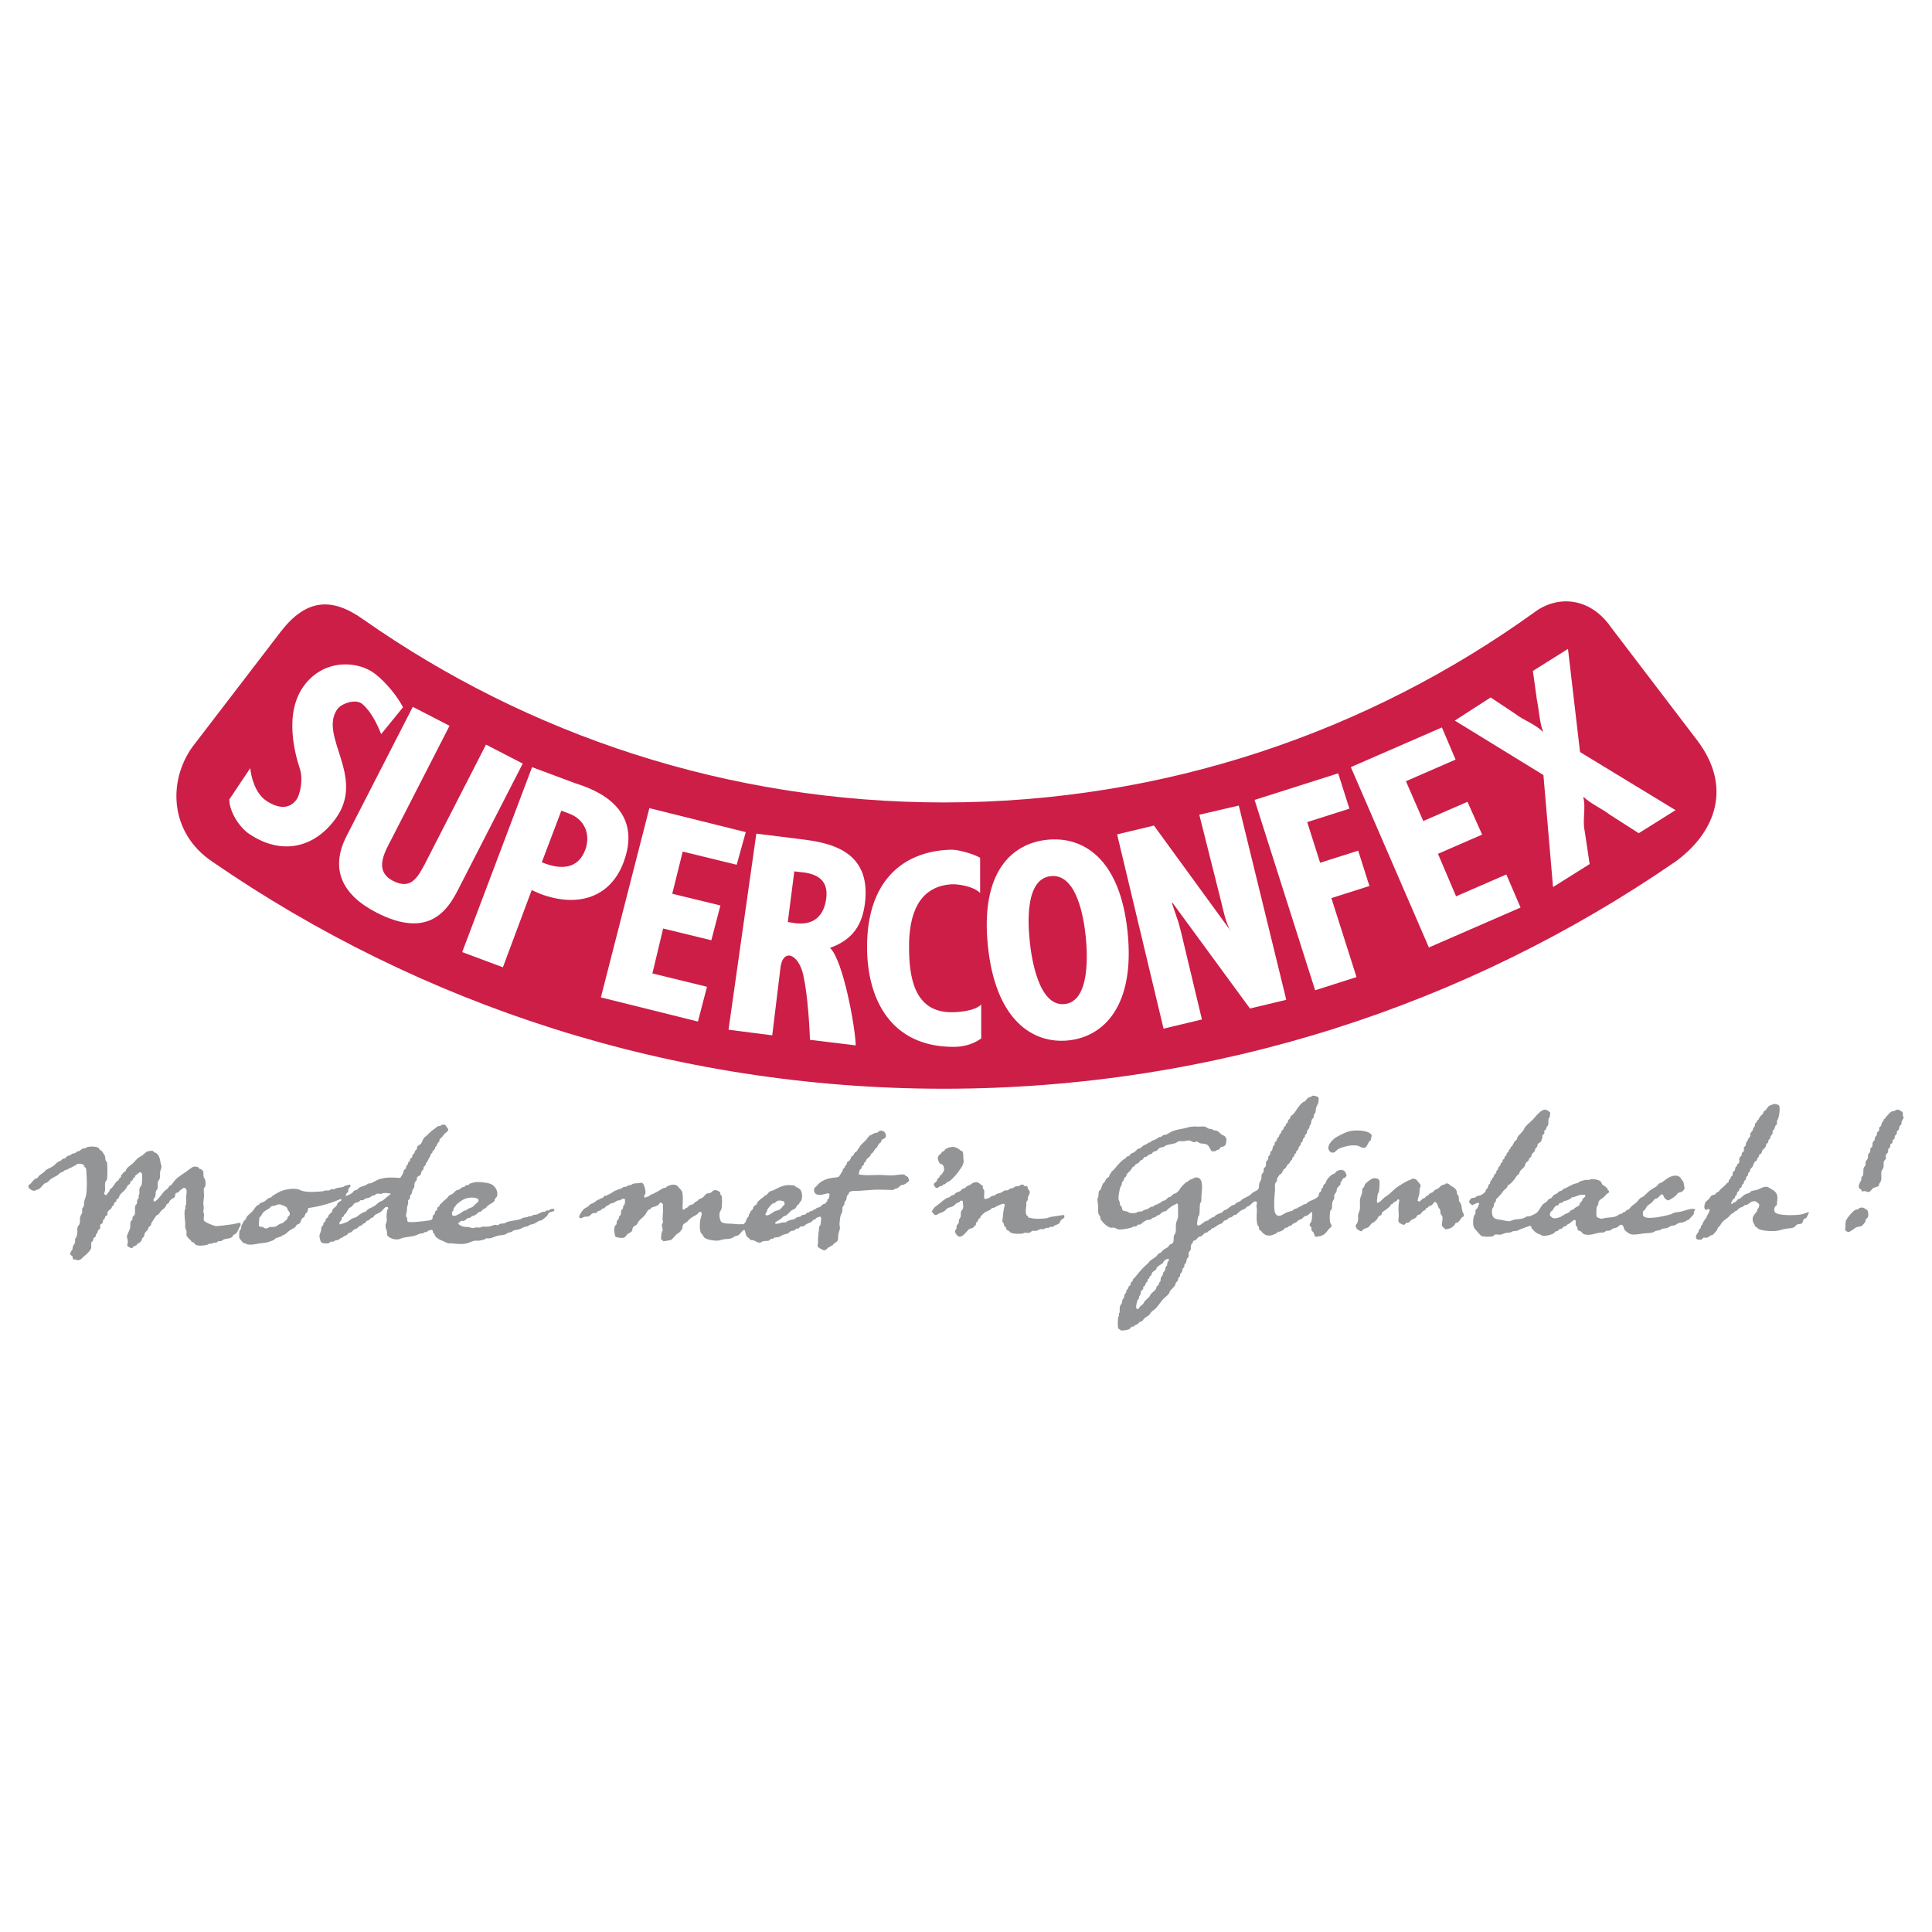
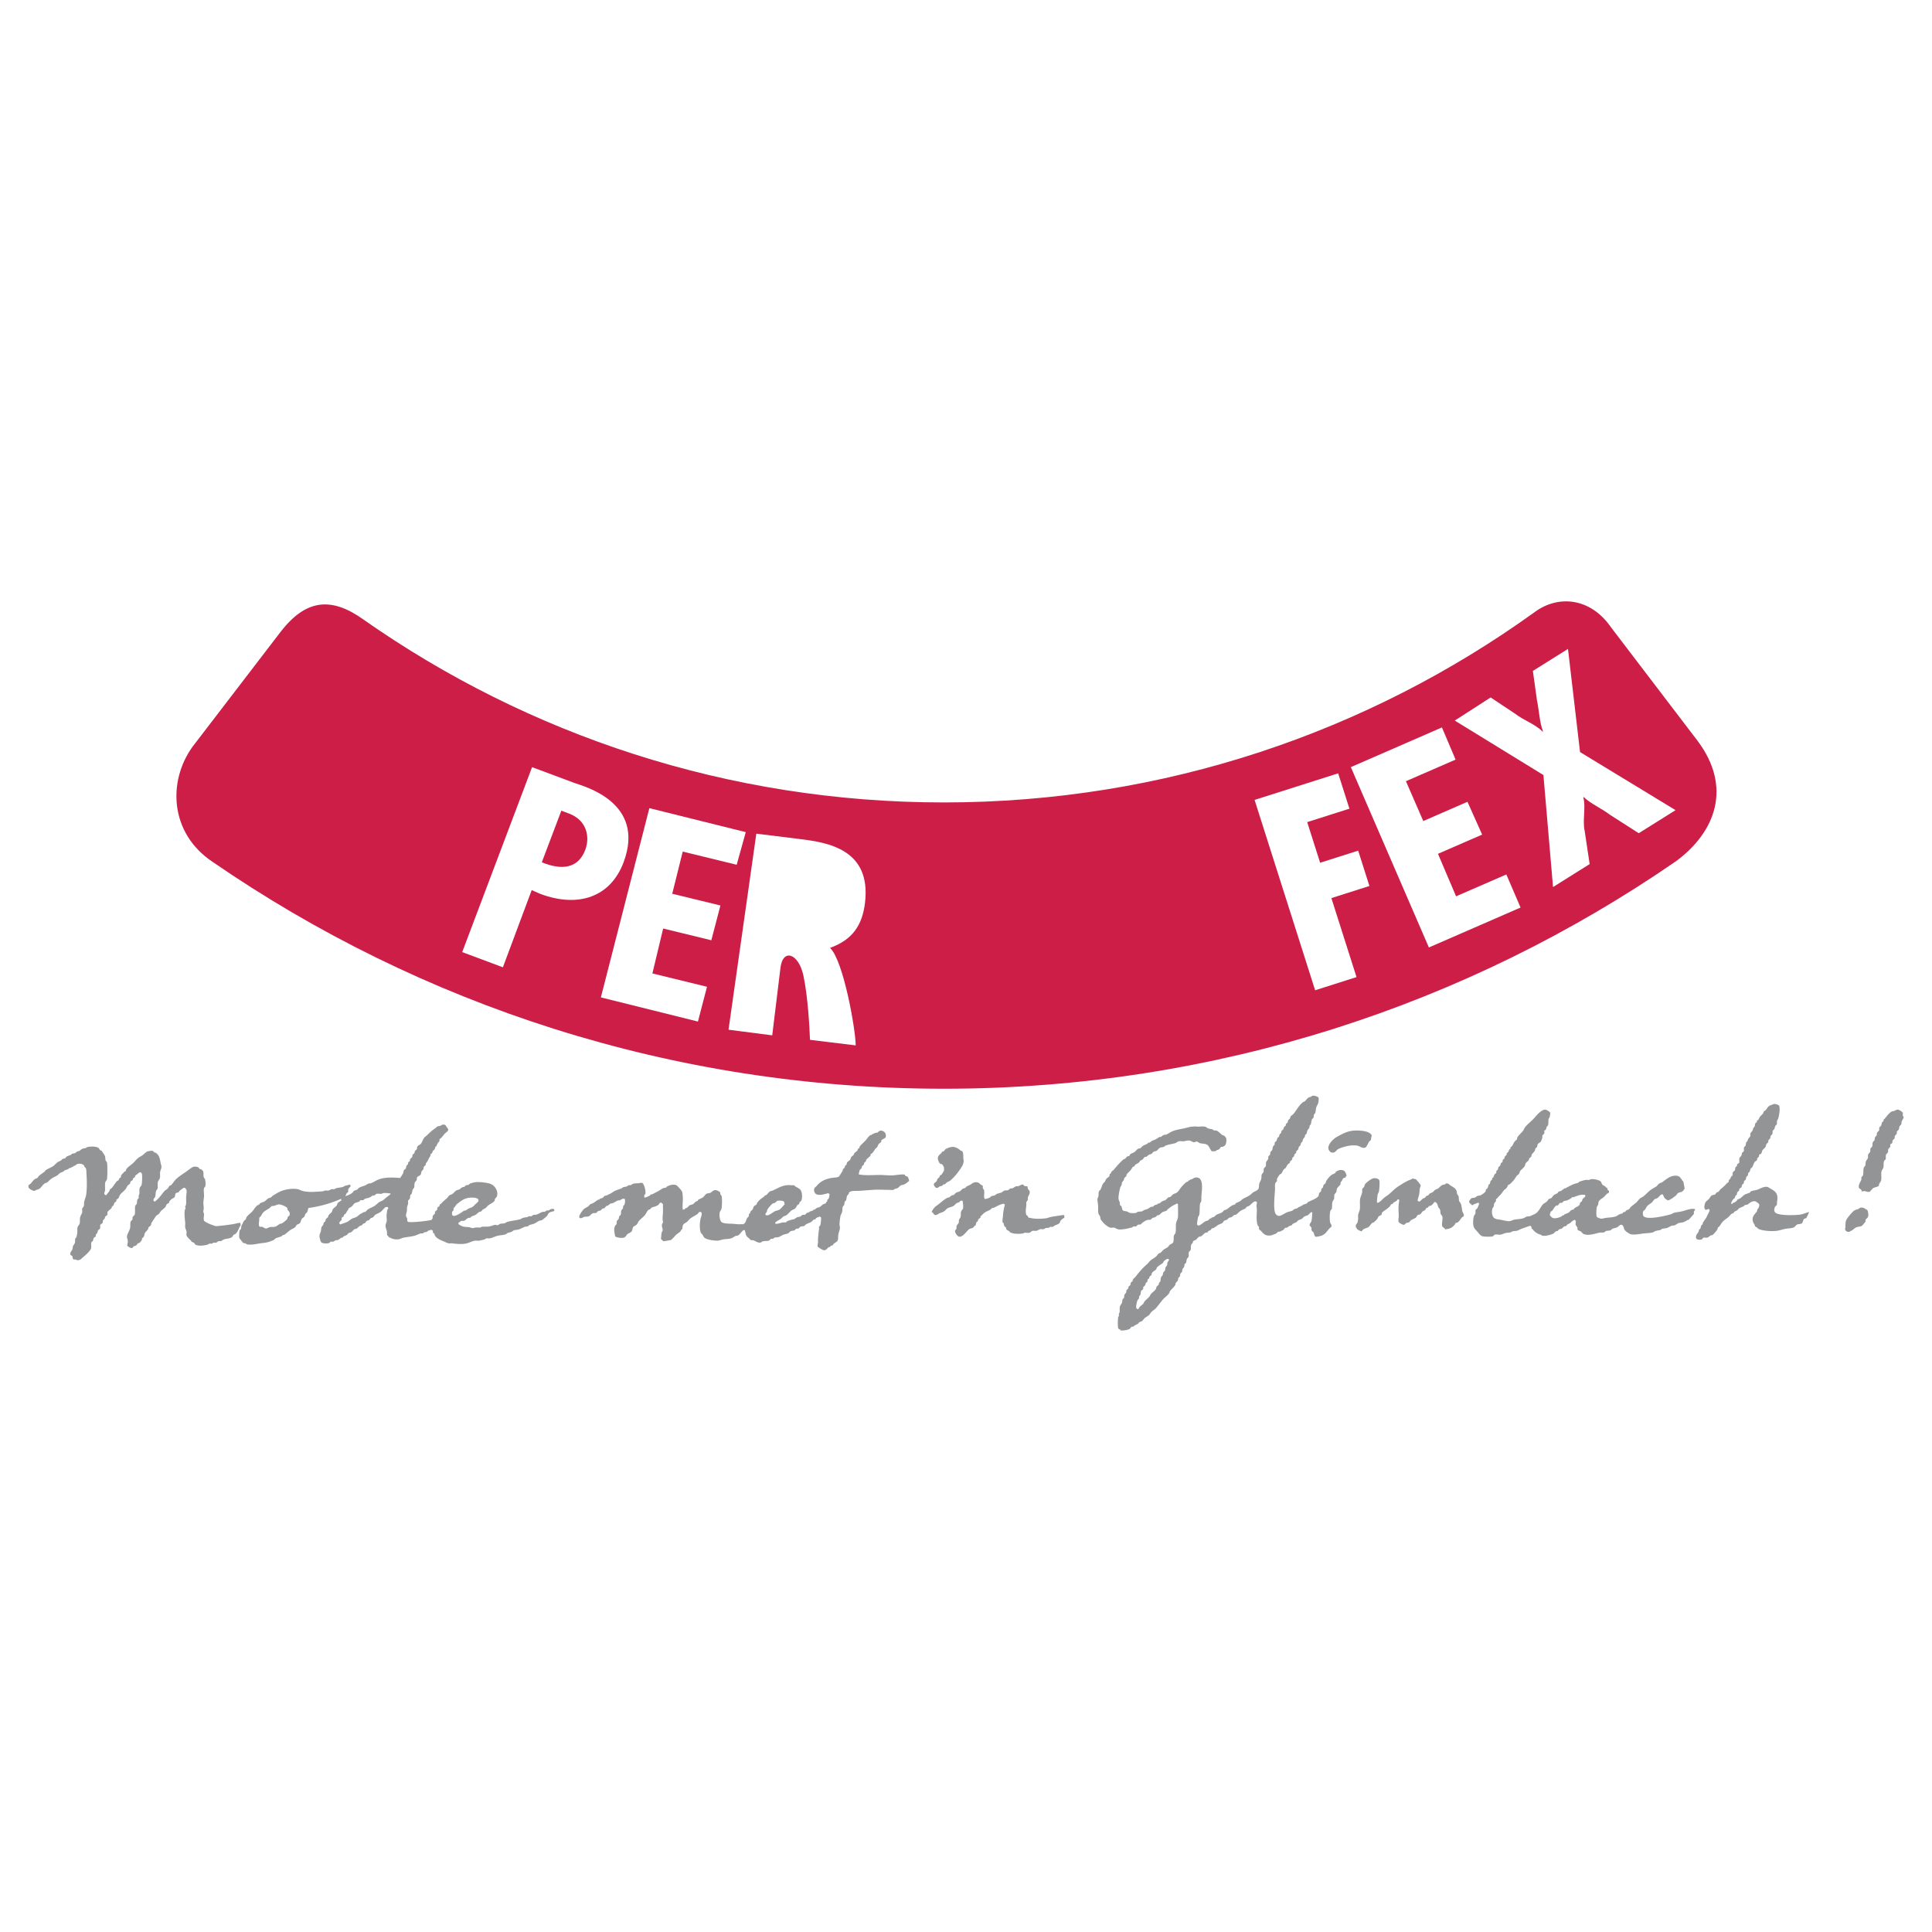
<svg xmlns="http://www.w3.org/2000/svg" width="2500" height="2500" viewBox="0 0 192.756 192.756">
  <g fill-rule="evenodd" clip-rule="evenodd">
    <path fill="#fff" d="M0 0h192.756v192.756H0V0z" />
    <path d="M23.912 122.398c-.104.225-.216.537-.395.691-.068.059-.167.072-.231.133-.052.047-.076.152-.131.197-.205.158-.51.148-.792.23-.096.027-.209.137-.295.164-.101.033-.182-.002-.297.033-.054.016-.143.117-.196.133-.083.02-.182-.018-.265 0-.024.004-.132.088-.164.098-.075.018-.156-.012-.231 0-.045.008-.166.09-.196.098-.334.096-.934.174-1.22 0-.05-.029-.086-.129-.132-.164-.092-.07-.211-.088-.296-.164v-.066c-.111-.062-.433-.408-.461-.525-.03-.129.018-.268 0-.396-.018-.115-.117-.273-.131-.395-.02-.15.01-.312 0-.461-.028-.346-.114-.926-.033-1.318l.065-.1c.013-.113-.045-.127-.032-.23l.065-.098c.065-.314.008-.588.034-.922.008-.131.073-.412.032-.594-.013-.051-.12-.215-.164-.23-.037-.012-.099.016-.133 0-.121.098-.236.164-.362.264-.047.037-.081.129-.131.166-.079.051-.25.055-.296.131-.065.104-.035.266-.099.363-.059.084-.218.127-.296.195-.059.051-.193.17-.23.23-.023.037-.005.098-.034.133-.057.066-.174.096-.229.166-.067.078-.07.184-.134.262-.127.16-.33.271-.459.428-.083.096-.136.217-.23.297-.083.068-.209.107-.265.199-.037.059-.342.514-.428.658-.039.059.086-.145 0 0-.039.059-.031.166-.066.23-.044.076-.184.156-.231.23-.042.064-.023.131-.065.197-.075.113-.232.238-.297.363-.062.115-.042.203-.099.328-.037.082-.154.158-.196.23-.015.023.004.074 0 .1-.021.08-.197.277-.263.328-.042.029-.093.008-.134.033-.063.039-.104.156-.164.199-.096.064-.207.064-.295.131-.031.021-.065.121-.1.131-.224.055-.42-.146-.528-.23.033-.148.084-.299.067-.494-.018-.189-.116-.287-.067-.494.058-.248.246-.525.297-.758s-.012-.451.065-.658c.026-.07.14-.125.166-.197.034-.098-.003-.186.032-.264.033-.074.176-.148.199-.23.081-.316-.024-.594.065-.889.015-.051.114-.127.131-.166.064-.139.015-.26.067-.428.015-.051.115-.113.131-.166.021-.07-.011-.152 0-.229l.067-.166c.029-.227-.018-.377.032-.592.026-.121.167-.229.198-.328.044-.152.073-.9.033-1.088-.013-.057-.077-.113-.099-.164-.037.012-.095-.01-.132 0-.021.004-.456.35-.461.361-.013.035.021.07 0 .1-.045.061-.159.1-.198.164-.027.043 0 .088-.033.131-.052.068-.191.123-.23.199-.031.059 0 .111-.032.164-.054.08-.171.123-.23.197-.093.109-.11.211-.198.33-.167.223-.432.395-.593.625-.065.096-.065.199-.132.295-.044.066-.156.1-.197.166-.042.064 0 .104-.034.164-.024.045-.136.09-.164.133-.063.092-.067.207-.132.297-.028.035-.109.061-.132.1-.029.043-.001.086-.034.131-.079.105-.348.289-.395.395-.044.094.012.189-.033.297-.026.059-.161.109-.198.164-.044.062-.026.129-.065.199-.039.062-.14.121-.166.195-.033.094.005.158-.033.232-.037.068-.199.127-.23.197-.052.113.011.227-.032.363-.024.07-.163.135-.198.195-.039.064-.033.162-.065.23-.035.074-.143.148-.165.232-.01.033.016.1 0 .131-.034.064-.158.1-.197.164-.063.1-.042.197-.099.297-.023.035-.119.094-.132.131-.066.17.012.385-.034.594-.051.236-.57.705-.757.857-.162.131-.321.383-.658.328l-.133-.064c-.057-.012-.146.023-.196 0l-.033-.035c-.083-.062-.045-.199-.099-.295-.031-.055-.183-.092-.198-.164a.508.508 0 0 1 .032-.23c.026-.086.132-.18.166-.266.045-.113.02-.207.065-.328.041-.109.169-.242.198-.361.038-.162-.011-.25.032-.396.008-.031.088-.104.099-.133.044-.117.086-.324.1-.426.027-.225-.023-.385.032-.594.027-.111.167-.225.198-.33.068-.242.003-.445.065-.691.034-.133.174-.309.198-.461.018-.113-.028-.254 0-.363.018-.078.138-.168.164-.262.044-.162-.003-.26.034-.428.039-.189.171-.498.197-.691.083-.609.078-1.383.034-1.979-.023-.293.018-.535-.099-.725-.018-.025-.084-.039-.099-.064-.025-.037-.007-.098-.033-.133-.138-.174-.381-.24-.691-.164-.101.023-.161.125-.231.164-.036.02-.062-.014-.099 0l-.032.066c-.148.055-.225.105-.33.164-.018.01-.079-.008-.099 0-.011.006-.081.09-.099.1-.146.072-.279.09-.427.166l-.033.064c-.118.074-.242.09-.363.166-.085.049-.179.176-.264.229-.206.131-.388.195-.593.33-.164.107-.291.289-.461.396-.083.051-.148.039-.23.098-.194.137-.332.395-.527.527-.11.072-.229.08-.362.131l-.065.066c-.206.025-.419-.109-.527-.197-.103-.084-.174-.195-.1-.363.02-.045.13-.096.166-.131.145-.145.266-.338.427-.461.077-.061.188-.072.263-.131.07-.057.13-.176.198-.232.17-.145.353-.254.527-.396.032-.025.064-.107.099-.131.236-.166.476-.244.724-.395.178-.109.319-.314.496-.43.112-.07.218-.092.328-.164.041-.025.089-.109.132-.131.111-.057.198-.035.297-.1.037-.023.062-.105.099-.131.133-.1.312-.117.461-.199.014-.008.089-.096.098-.096.105-.047.205-.027.297-.068.073-.031.166-.133.231-.162.087-.045.152-.023.23-.068s.167-.158.263-.197c.133-.055.26-.047.395-.098l.067-.066c.346-.088.896-.1 1.151.066.08.051.143.232.231.264h.067c.055.053.338.484.361.559.044.141.021.291.065.428.018.055.121.145.134.199.056.256.048 1.412 0 1.68-.02.096-.147.211-.166.295-.068.279.001.553-.033.857-.009.076-.097.223-.066.328.004.02.084.068.099.1.032-.021.063.014.099 0l.33-.428c.013-.037-.022-.066 0-.098.051-.078.169-.129.23-.199.179-.213.307-.455.494-.66.039-.045.125-.053.164-.096.042-.051.025-.115.066-.166.034-.047.138-.084.164-.133.033-.061-.006-.127.033-.197.009-.014.314-.354.329-.363.039-.023.073 0 .099-.031.055-.07.047-.16.099-.23.149-.205.398-.363.593-.527.197-.166.357-.398.559-.561.145-.117.313-.184.462-.295.102-.08.342-.32.461-.361.091-.035.418-.092.528-.068.065.014.141.137.196.164.042.021.091.006.132.035.362.254.393.561.495 1.086.016.09.08.197.065.363-.013.139-.115.328-.131.461-.029.232.024.414-.032.625-.038.135-.169.242-.198.395-.047.232.021.416-.033.66-.013.053-.112.143-.132.197-.076.193-.036.371-.099.592-.025.088-.145.184-.166.266-.01.035.012.092 0 .131a.447.447 0 0 1 .099.1c.409-.252.653-.664.955-1.021.103-.123.244-.189.362-.297.07-.064.14-.266.23-.297h.067c.215-.205.369-.496.593-.691.297-.264.62-.459.955-.693.152-.105.573-.461.757-.492a.803.803 0 0 1 .461.066c.045.023.084.135.132.164.021.014.075-.006.099 0a.901.901 0 0 1 .23.197c.078.17.018.385.065.594.015.068.114.172.132.23.048.15.076.49.034.691-.017.068-.119.141-.133.197-.062.266.021.582 0 .855-.01.127-.063.469-.065.594-.003.182.049.402.033.627-.003.051-.045.188-.033.295 0 .008.065.188.065.199.015.219-.075.436 0 .656.067.193 1.094.57 1.22.561.651-.049-.126.01 0 0 .651-.049 1.062-.109 1.68-.197.097-.014.605-.15.692-.131.037.008.057.082.058.125.007.099 0 .173-.092.27zm161.488-1.777c-.121.059-.242.062-.363.131-.203.113-.775.787-.855 1.02-.076.219-.055.471-.064.725-.006-.033-.037.078-.035.1.012.213.193.344.461.297l.066-.066c.281-.109.348-.248.561-.361.166-.092.432-.07.592-.164.029-.018.355-.406.363-.43.014-.051-.02-.117 0-.164.045-.111.188-.174.23-.264.092-.201.031-.604-.066-.725-.039-.047-.084-.029-.131-.066-.123-.098-.26-.207-.527-.164-.087.012-.165.096-.232.131zm-161.356 1.975c-.013.059-.114.117-.132.164-.039.102-.073.613-.032.758.008.029.365.479.395.494.077.039.119.002.198.033.035.014.123.09.165.1.424.082.799-.01 1.121-.066.383-.066.671-.066 1.02-.164a4.43 4.43 0 0 0 .528-.199c.053-.027.141-.137.196-.164.208-.104.419-.125.625-.23 0 0 .033-.064.035-.064.065-.045.129-.027.196-.066.208-.121.398-.33.593-.461.166-.113.346-.168.494-.297.065-.057.102-.176.166-.23.075-.066.187-.068.263-.131.139-.117.13-.301.231-.461.055-.09.202-.145.263-.232.062-.086.042-.164.1-.262.027-.051.138-.119.164-.166.059-.104.104-.322.133-.428 1.166-.158 2.333-.494 3.261-.922-.002.012.022.113.032.164-.093.064-.296.184-.363.264-.055.064-.048.154-.099.23-.097.145-.3.25-.395.395-.06.092-.041.176-.099.264-.07.105-.223.193-.296.297-.054.072-.045.154-.099.23-.051.068-.156.115-.199.197s-.022.16-.065.23c-.022.035-.111.064-.132.1-.052.072-.027.141-.066.23-.036.078-.135.154-.164.23-.06.145-.022.236-.066.395-.086.309-.202.381-.099.758.047.174.066.314.198.396.142.084.543.102.725.031.044-.018.109-.115.164-.131.072-.021.158.014.231 0 .073-.014.168-.111.231-.131.084-.031.139-.004.23-.035.122-.041.255-.172.363-.23.036-.018.062.016.099 0 .033-.012.1-.111.132-.131.105-.066.19-.066.297-.131.063-.041.136-.158.197-.197.094-.062.168-.041.263-.1.112-.072.213-.229.33-.297.052-.031.104-.006.165-.033.113-.053.223-.197.33-.264.084-.053.145-.043.231-.098.05-.035.109-.137.164-.164.042-.023.091-.008.133-.035.078-.057.116-.176.197-.23.065-.043.131-.023.198-.064.059-.037.139-.16.198-.199.082-.053.151-.041.229-.098.075-.055.122-.18.198-.23.189-.129.414-.186.593-.33.115-.092.371-.428.494-.461.065-.018.13.014.198 0-.013.088.045.043.033.133-.005.027-.091.127-.1.164a5.81 5.81 0 0 0-.064.461c-.028.227.041.467 0 .691-.029.15-.135.258-.1.527.019.139.109.354.132.494.021.137-.015.256.032.363.01.02.082.047.1.064v.066c.262.146.534.301.988.264.158-.016.376-.135.528-.166.403-.08.729-.098 1.119-.197.187-.047.427-.189.627-.23.051-.01.11.016.164 0 .06-.018.171-.111.231-.131.035-.014.092.01.131 0 .08-.023.184-.135.263-.166.101-.039.197-.039.297-.064.02.041.084.068.098.1.016.031-.01.096 0 .131.02.07.126.139.165.197.02.033.012.1.033.133.193.309.524.445.888.592.14.057.33.172.496.197.102.018.223-.012.328 0 .49.055.975.123 1.483 0 .242-.059.542-.227.823-.264.13-.018.264.02.395 0 .104-.014.414-.088.56-.131.028-.01.14-.094.164-.1.105-.021.221.018.33 0 .255-.039.552-.207.824-.264.274-.059.494-.051.757-.131.048-.016.156-.115.198-.131.145-.064.281-.068.427-.133.045-.02.136-.109.198-.133.174-.061.307-.045.494-.098.207-.059.434-.199.625-.264.107-.037.226-.018.33-.066.023-.01.068-.086.099-.098.19-.08.343-.084.526-.164.146-.066.322-.199.461-.266.094-.043.17-.02.263-.064.086-.045.459-.352.528-.43.081-.096.12-.262.23-.328.129-.078.364-.113.494-.166-.014-.025 0-.104 0-.131-.037-.008-.054-.061-.066-.064-.091-.033-.253.008-.329.031-.036.012-.096.086-.132.1-.109.037-.154-.004-.264.033-.032.01-.099.086-.131.098-.097.037-.154 0-.263.033-.176.051-.417.215-.593.264-.12.033-.186.002-.297.033-.07.02-.169.115-.231.133-.084.02-.178-.018-.263 0l-.065.064c-.191.053-.299.043-.495.1-.081.021-.182.107-.263.131-.445.125-.84.139-1.283.264-.083.023-.184.107-.265.131-.163.051-.284.02-.459.066-.069.016-.176.121-.231.133-.111.02-.192-.037-.265-.033-.16.01-.428.141-.593.164-.273.035-.482-.004-.757.033l-.132.066c-.138.021-.291-.012-.429 0-.058.002-.306.068-.363.064-.068-.006-.277-.09-.362-.098-.301-.031-.466-.01-.69-.1a1.42 1.42 0 0 1-.33-.197c-.015-.012-.02-.084-.034-.1.091-.059.221-.205.33-.23.078-.018.154.021.23 0 .144-.041.27-.203.395-.264.088-.041.167-.021.265-.064.02-.01.082-.092.1-.1.126-.074.263-.094.395-.164.112-.062.224-.199.33-.264.092-.061.169-.037.263-.1.028-.018.072-.111.1-.131.104-.086.219-.115.328-.197.089-.07.174-.197.265-.264.193-.145.494-.262.626-.461.032-.051.003-.105.032-.166.04-.084.165-.166.198-.262.155-.457-.131-.904-.362-1.088-.236-.188-.508-.248-.89-.295-.236-.031-.636-.074-.921-.035-.093.014-.392.09-.495.133-.054.021-.111.107-.165.133-.097.039-.214.014-.295.064-.031.018-.037.082-.067.1-.102.057-.191.043-.295.1-.078.037-.188.156-.265.195-.111.055-.197.037-.296.1-.135.082-.239.238-.362.33-.112.08-.217.082-.33.164-.1.072-.169.215-.263.297-.2.17-.356.297-.528.494-.041.045-.131.08-.165.131-.028.045 0 .088-.032.133-.045.059-.162.1-.198.164-.041.07 0 .111-.032.197-.033.084-.159.131-.198.197-.042.07 0 .123-.032.197-.035.076-.171.146-.198.23-.062.191.03.281-.132.363v.033c-.162.084-2.125.309-2.338.197-.13-.068-.062-.191-.099-.363-.01-.037-.095-.135-.099-.164-.041-.189.044-.389.066-.494.034-.166.001-.283.033-.461.011-.074.087-.244.099-.33.01-.086-.022-.211 0-.295.02-.078.139-.139.164-.197.052-.123.017-.238.067-.363.012-.031.083-.074.099-.1.084-.145.062-.281.132-.461.018-.049.113-.123.132-.164.062-.158.009-.312.064-.494.031-.105.162-.193.198-.297.032-.092-.007-.146.032-.23.073-.16.275-.162.362-.295.063-.1.045-.225.1-.33.031-.064.133-.127.164-.197.045-.107.018-.178.066-.264.028-.051.137-.111.165-.164.037-.074.003-.123.034-.199.001-.012.06-.025.065-.033.045-.088.092-.152.131-.23.06-.121.07-.164.131-.262.044-.07.096-.154.132-.23.018-.039-.015-.061 0-.1.021-.057.133-.115.166-.164.041-.068.022-.131.065-.199.021-.033.076-.033.099-.066.041-.059.101-.137.132-.195.02-.037-.015-.062 0-.1.013-.033.115-.104.132-.131.037-.068.064-.166.099-.23.059-.117.146-.162.198-.264.015-.035-.01-.098 0-.133.023-.088.145-.137.197-.197.054-.061.117-.139.166-.199.07-.088.115-.156.197-.23.068-.061.135-.098.198-.164.217-.232.096-.264-.032-.461-.113-.174-.122-.289-.461-.23-.063.012-.119.082-.164.1-.107.041-.195.02-.298.066-.073.031-.135.121-.196.164-.341.223-.58.449-.857.725-.083.08-.232.168-.296.264-.128.188-.166.375-.295.561-.084.115-.294.17-.364.295-.045.082-.024.186-.064.264-.029.057-.133.111-.164.164-.055.088-.041.184-.099.264-.028.035-.113.061-.132.1-.046.082-.024.188-.067.264-.037.066-.159.123-.198.197-.039.072.007.123-.033.199-.021.039-.107.061-.131.096-.051.074-.023.146-.067.232-.016.031-.116.1-.132.131-.043.082-.022.176-.065.266-.041.08-.157.125-.198.195-.049.082-.026.17-.065.266-.069.154-.208.342-.298.494-.708-.059-1.493-.086-2.108.131-.24.082-.575.303-.822.395-.084.029-.138.004-.23.033-.084.025-.234.135-.297.164-.229.105-.453.137-.658.264-.057.033-.113.131-.166.164-.11.07-.223.059-.329.133-.06.039-.11.154-.165.197a2.23 2.23 0 0 1-.692.33c.068-.139.078-.217.166-.33.015-.021.088-.041.099-.064.041-.104-.005-.189.033-.299.034-.105.163-.213.23-.295-.026-.057-.063-.135-.066-.166-.161.043-.343.074-.526.133-.029.008-.13.088-.166.1-.253.07-.437.066-.69.131-.037.01-.163.092-.198.098-.083.014-.182-.018-.264 0-.084.02-.203.117-.297.133-.115.02-.247-.016-.362 0l-.164.066c-.318.043-.658.045-.923.064-.387.029-.889-.014-1.186-.098-.119-.033-.294-.139-.427-.166-.505-.098-1.116.004-1.516.133-.307.098-.682.328-.955.494-.076.045-.154.152-.23.197-.087.051-.177.043-.263.1-.119.072-.244.225-.363.295-.145.086-.32.109-.461.199-.026.014-.042.08-.065.1-.08.059-.157.066-.23.131-.175.146-.281.352-.429.525-.174.207-.436.377-.593.594-.057.076-.047.148-.099.23-.039.062-.163.137-.197.199-.057.09-.107.234-.14.289-.033.051-.084.125-.091.191-.017.062-.028.21-.043.273zm4.612-2.075c.032.059-.005.104.032.164.081.139.289.24.198.561-.016.057-.135.115-.166.164-.042.066-.022.131-.064.199-.08.121-.419.402-.561.461-.049.02-.112.004-.164.031-.156.082-.325.26-.528.297-.188.035-.328-.008-.494.033-.122.029-.242.141-.395.133-.106-.01-.263-.139-.362-.166-.063-.018-.135.018-.198 0-.2-.055-.119-.418-.098-.594.013-.127-.006-.229.033-.328.02-.053.103-.092.132-.131.078-.113.109-.23.198-.33.189-.219.448-.326.69-.494.055-.039.107-.139.166-.166.101-.051.221-.029.328-.064.093-.033.291-.129.429-.131.216-.008.752.233.824.361zm18.937-.955c.304.16.086.373-.064.494-.137.104-.252.271-.397.361-.125.076-.265.098-.395.164-.08.043-.236.174-.33.199-.024.006-.073-.016-.099 0-.07.037-1.418 1.1-1.185.098.006-.033.086-.074.098-.098.048-.104.018-.195.066-.297l.064-.033c.181-.277.199-.303.462-.494.315-.232.528-.398 1.021-.461.249-.03.612-.013.759.067zm-8.629-.494v.064c-.104.1-.209.174-.33.264-.16.119-.325.293-.493.396-.105.064-.2.064-.296.133-.154.104-.335.297-.494.395-.218.131-.417.195-.627.328-.099.062-.195.205-.295.264-.024.014-.075-.006-.099 0 0 0-.327.178-.362.199-.143.078-.258.219-.395.295-.164.092-.337.107-.494.199-.14.076-.283.225-.429.295-.244.115-.476.17-.725.264-.01-.068-.078-.053-.066-.164.013-.133.203-.221.23-.33.013-.051-.023-.121 0-.164.032-.066.153-.105.198-.164.033-.045.005-.086.033-.133.031-.049.13-.086.166-.133.081-.107.124-.217.196-.328l.067-.033c.013-.035-.022-.068 0-.098.083-.121.25-.172.362-.266.094-.08.161-.227.263-.295.145-.1.341-.104.494-.199.02-.012.044-.09.066-.098.107-.037.237-.002.329-.033.021-.008.083-.092.099-.1.177-.082.34-.09.528-.164.101-.041.226-.17.328-.197.037-.01.098.014.133 0 .062-.027.153-.148.229-.164.153-.035.341.023.495 0l.132-.066c.273-.037.507.012.757.033zm57.87-.89c-.142.082-.259.113-.395.199-.042.023-.091.107-.133.131-.086.049-.177.047-.263.1-.087.053-.175.176-.263.23-.125.076-.272.088-.395.164-.089.055-.174.18-.263.23-.026.014-.075-.006-.099 0-.101.025-.239.184-.33.23-.057.027-.106.002-.165.033-.312.162-.593.414-.857.625-.2.162-.378.25-.526.461-.003.006-.338.439-.099.363.058.082.125.238.23.264.194.043.297-.086.395-.133.186-.09.364-.123.528-.23.117-.076.208-.225.33-.295.188-.111.406-.123.593-.23.104-.061.198-.199.295-.264.098-.066.195-.07.296-.131.034-.023.098-.125.133-.133.062-.02.133.014.196 0 .019.184.094.557.034.789-.013.047-.168.201-.197.33-.039.162 0 .289-.033.461-.025.117-.138.234-.166.33-.034.115.003.199-.032.297-.033.088-.169.197-.199.297-.035.117 0 .193-.032.295-.018.051-.125.145-.131.199-.028.215.251.576.427.592.374.035.759-.602.989-.758.111-.076.24-.064.362-.133.088-.047.146-.188.23-.23h.033c.061-.104.041-.223.1-.33.012-.023.08-.041.1-.064.057-.078.039-.148.098-.23.041-.061.152-.105.197-.164.021-.031-.014-.064 0-.1.006-.018.295-.299.33-.328.197-.17.414-.223.658-.363.037-.021.096-.111.133-.131.064-.035.156-.035.23-.066.332-.145.533-.328.988-.396.02.049.061.068.098.1a5.062 5.062 0 0 0-.197 1.186c-.01.117-.074.393-.033.559.006.033.086.076.098.1.041.082.023.178.066.266.029.059.131.109.164.164.043.064.023.131.066.197.057.09.172.105.264.164.029.018.035.082.066.1.297.184.871.203 1.318.131l.131-.066c.158-.021.338.037.494 0 .113-.023.213-.174.33-.195.115-.025.244.02.361 0 .121-.023.301-.146.428-.166.102-.018.227.02.33 0 .021-.006.135-.09.164-.1.145-.043.258-.012.396-.064l.064-.066c.082-.018.182.02.264 0 .059-.016.141-.105.197-.133.158-.078.34-.113.461-.23.076-.072.066-.176.133-.264.059-.078.189-.162.262-.23a.711.711 0 0 1 .1-.031 2.158 2.158 0 0 0 0-.199v-.064c-.057-.047-.033.043-.064-.033a30.36 30.36 0 0 0-1.285.197c-.129.023-.334.115-.461.131-.438.057-1.18.082-1.549-.031-.076-.025-.129.006-.197-.033-.057-.033-.059-.111-.1-.166-.014-.02-.086-.045-.098-.064-.164-.264-.062-.697-.033-1.021.008-.088-.021-.211 0-.295.012-.057.115-.148.131-.199.037-.119.004-.18.033-.295.031-.123.146-.27.164-.396.045-.309-.098-.285-.164-.428-.012-.025-.064-.256-.066-.264-.062-.008-.209-.004-.295-.033-.031-.012-.09-.123-.131-.133-.182-.039-.357.133-.494.166-.064.014-.135-.016-.199 0-.107.025-.256.162-.361.197-.084.027-.146-.004-.23.033-.066.027-.154.141-.23.164-.121.035-.221-.002-.33.033-.09.029-.246.16-.328.199-.15.062-.279.066-.43.131-.088.035-.176.129-.262.164-.117.043-.193.018-.299.066-.027.012-.076.084-.098.1-.18.104-.299.135-.527.195-.008-.035-.061-.051-.066-.064-.088-.258.031-.584-.033-.824-.018-.066-.117-.164-.131-.23-.014-.064.023-.139 0-.197-.027-.062-.146-.088-.197-.133-.156-.129-.252-.279-.592-.23-.184.018-.302.148-.43.223zm39.359-.032c-.059.084-.047.172-.1.264-.035.059-.139.125-.164.197-.049.133 0 .236-.033.395-.037.174-.172.432-.197.625-.051.371.02.688-.033 1.055-.021.145-.143.383-.164.527-.021.129.014.264 0 .396-.01.074-.031.258-.066.361-.049.137-.201.184-.164.428.008.053.084.174.131.197v.033c.111.104.281.162.428.23.072-.068.143-.182.232-.23.148-.088.32-.102.461-.197.139-.098.23-.293.361-.396.062-.051.135-.049.197-.1a2.26 2.26 0 0 0 .33-.326c.068-.098.076-.191.164-.264.07-.061.217-.086.264-.166.033-.059-.002-.113.033-.164.105-.162.342-.275.494-.395.1-.084.248-.197.33-.297.049-.066.033-.115.098-.164.035-.029.096-.012.133-.035s.061-.105.098-.131c.113-.084.223-.113.33-.197.027-.023.064-.121.098-.131.037-.016.066.02.1 0 .008.041.039.043.066.064-.111.432-.104.975-.066 1.482.018.252-.092.549 0 .723.029.059.391.287.525.266.072-.014.145-.139.199-.166.121-.059.225-.031.33-.1.053-.033.08-.125.131-.164.168-.125.361-.164.527-.295.068-.057.096-.178.164-.23.08-.064.176-.041.264-.1.102-.066.168-.219.264-.297.07-.055.168-.07.23-.131.055-.055.07-.15.131-.197.037-.027.096-.012.133-.033.041-.025.059-.105.1-.133.064-.043.125-.029.197-.064.158-.084.258-.219.361-.361.033.018.098-.014.133 0v.031c.176.09.18.305.264.494.027.064.139.154.164.23.047.152.018.275.066.43.025.078.146.18.164.262.068.307-.098.691 0 .988.018.053.154.125.197.164.037.035.064.09.1.133.178-.047.357-.059.525-.133.133-.059.346-.248.43-.361.033-.047.02-.098.064-.133.055-.039.139-.029.199-.064.195-.121.281-.32.428-.494.047-.055.178-.09.197-.166.043-.182-.104-.32-.133-.428-.08-.307-.062-.52-.162-.791-.031-.076-.141-.184-.166-.262-.055-.17-.012-.316-.066-.494-.018-.059-.111-.143-.131-.199-.043-.111-.021-.219-.066-.328-.113-.273-.357-.375-.594-.527-.129-.086-.221-.256-.492-.197l-.033.066c-.129.049-.209.035-.33.098-.145.074-.264.242-.395.33-.117.076-.221.084-.33.164-.066.047-.129.152-.197.199-.115.07-.225.08-.328.164-.049.033-.086.129-.133.164-.045.031-.088.004-.133.033-.082.051-.15.18-.23.229-.033.021-.1.012-.131.035-.143.098-.24.236-.395.33-.039-.035-.127-.072-.166-.1.037-.262.127-.436.166-.66.039-.232.016-.365.066-.592.016-.08.098-.176.064-.328a5.951 5.951 0 0 0-.461-.561c-.057-.031-.113-.012-.164-.033 0 0-.137-.051-.199-.033l-.064.066c-.523.178-.928.451-1.35.725-.338.215-.596.506-.891.756-.16.135-.336.23-.494.363-.234.197-.35.383-.66.527-.002-.031-.064-.09-.064-.098-.012-.088.043-.58.064-.725.014-.082.115-.252.133-.33.043-.217.1-.982.033-1.119-.066-.143-.318-.232-.561-.199-.234.035-.741.427-.855.595zm-41.862-3.492c-.063.047-.102.15-.164.197-.042.031-.093.008-.133.035-.049.027-.091.123-.131.162-.228.223-.452.35-.263.793.043.1.084.201.166.262.037.029.089.012.131.033.174.092.312.355.231.691 0 0-.22.35-.231.363-.054.051-.119.041-.166.098-.028.033-.01.094-.033.133-.039.061-.157.135-.198.197-.055.082-.042.15-.098.229-.055.08-.235.178-.265.266a.442.442 0 0 0 0 .131c.008.066.156.203.199.264.059-.016.105.016.164 0 .062-.016.138-.105.198-.131.114-.053.195-.037.296-.1.034-.021.031-.08.066-.1.057-.031.099-.002.164-.031.073-.037.161-.154.23-.199.088-.057.184-.07.264-.131.465-.359.902-.941 1.22-1.449.091-.148.179-.381.164-.625-.001-.033-.032-.119-.032-.1 0-.285.02-.76-.166-.824h-.064c-.197-.172-.494-.404-.856-.395a1.495 1.495 0 0 0-.693.231zm39.028-1.219c-.34.188-1.113.908-.723 1.383.088.109.184.213.428.164.174-.035.287-.248.428-.328.268-.156.846-.316 1.186-.361.215-.031.51-.031.725 0 .236.031.488.309.822.197.107-.037.312-.512.396-.627.021-.029.115-.066.133-.098.051-.104.037-.219.064-.33.002.018.043-.123.033-.164-.027-.107-.172-.211-.264-.264-.322-.188-1.09-.266-1.646-.199-.613.077-1.129.379-1.582.627zm-55.76 6.358c-.128.027-.176.141-.264.197-.089.057-.177.039-.263.098-.132.09-.463.477-.528.627-.035.08.005.092-.032.164-.052.1-.35.414.099.363.13-.016.561-.328.692-.396.143-.074.32-.08.46-.164.208-.123.342-.369.528-.525-.046-.174-.011-.271-.166-.33a1.254 1.254 0 0 0-.526-.034zm10.21-6.985a.5.5 0 0 1 .56.627c-.042.152-.341.201-.427.33-.041.059-.001.105-.034.164-.042.074-.177.129-.23.197-.086.113-.114.248-.197.363-.029.039-.104.059-.131.098-.112.152-.179.289-.297.43-.042.049-.175.105-.199.164-.013.033.021.068 0 .1-.113.164-.309.27-.427.426-.031.041-.008.092-.032.135-.041.062-.179.146-.198.23-.007.021.013.072 0 .098-.036.059-.165.139-.198.197-.036.061-.003.104-.033.164-.027.055-.138.113-.165.166-.084.154-.077.275-.133.461.59.148 1.594.055 2.208.064.349.006.88.064 1.285.033.203-.014.882-.129 1.087-.064.034.01.067.109.099.131.039.027.089.008.132.033.157.098.173.242.23.461-.154.121-.339.289-.528.361-.143.057-.213.029-.328.1-.088.053-.177.18-.265.23-.115.066-.233.082-.362.131l-.065.068c-.159.031-.365 0-.528 0-.512 0-1.038-.039-1.548 0l-1.35.098c-.367.027-.842-.045-1.021.166-.026.027-.018.094-.034.131-.031.068-.136.133-.164.197-.065.145-.036.285-.099.428-.026.059-.107.105-.132.166-.047.109-.019.217-.067.328-.018.041-.114.111-.131.166-.061.174-.02.334-.065.525-.031.123-.137.271-.166.395a6.955 6.955 0 0 0-.098.791c-.01.178.062.293.033.494-.031.193-.146.432-.164.691-.018.207.009.357-.066.494-.082.143-.234.197-.362.297-.064.049-.098.154-.164.197-.023.016-.076-.006-.1 0-.059.014-.089.104-.131.133-.034.02-.101.01-.131.033-.146.096-.232.324-.496.295-.089-.01-.575-.299-.593-.361-.036-.129.017-.289.034-.43-.008.068-.008-.289 0-.395.02-.283.065-.691.1-.955.006-.061-.021-.139 0-.197.016-.057.114-.109.131-.164.029-.1.097-.646.065-.758-.011-.041-.085-.064-.1-.1-.141.053-.286.082-.395.164-.016.012-.049.09-.066.1-.066.041-.131.025-.196.066-.062.037-.137.158-.198.197-.181.111-.38.148-.561.264-.032.02-.098.115-.132.133-.133.064-.282.035-.427.098-.039.016-.125.146-.166.166-.078.037-.145-.004-.23.031-.076.029-.12.131-.196.164-.113.049-.22.021-.33.066-.109.047-.195.184-.296.23-.161.076-.302.072-.461.133-.145.053-.32.186-.462.23-.154.047-.276.018-.428.064-.026.008-.106.092-.132.1-.094.033-.146-.006-.23.033-.059.025-.124.143-.197.164-.223.066-.367.01-.593.066-.075.018-.19.125-.265.133-.27.027-.496-.178-.69-.23-.107-.031-.175.006-.263-.035-.062-.025-.114-.123-.166-.164-.375-.291-.285-.332-.427-.822-.024 0-.114.012-.133 0-.184.137-.35.424-.526.527-.082.045-.169.025-.264.064-.138.055-.277.186-.429.23-.258.078-.442.059-.757.1-.163.02-.411.125-.593.131-.419.014-1.033-.094-1.285-.264-.114-.076-.151-.211-.23-.328-.043-.062-.135-.123-.164-.199-.148-.365-.117-.967-.033-1.381.026-.141.169-.422.098-.627-.005-.014-.059-.031-.065-.066-.036.016-.096-.012-.132 0-.067.023-.167.188-.23.23-.237.16-.468.256-.692.43-.132.1-.234.262-.362.359-.099.078-.214.107-.296.199-.16.178-.073.289-.166.527h-.032c-.034.016-.104.166-.131.197-.129.141-.273.211-.429.33-.019.012-.046.09-.065.098h-.067v.066l-.362.361c-.034.016-.754.133-.757.133-.016-.004-.228-.201-.263-.23.035-.242.035-.488.098-.725l.066-.066c.041-.27-.089-.396-.066-.625.004-.051.094-.188.099-.23.016-.154-.039-.229-.033-.395.013-.346.068-.779.033-1.154-.008-.08.026-.186 0-.262-.021-.066-.119-.125-.165-.166-.032.021-.062-.016-.099 0-.071.027-.133.184-.198.23a2.01 2.01 0 0 1-.263.131c-.142.064-.262.059-.395.133-.055.031-.114.131-.164.164-.052.033-.122.027-.166.066-.114.104-.228.359-.33.494-.179.232-.443.398-.625.627-.083.102-.113.23-.197.328-.094.105-.283.146-.364.264-.08.113-.059.27-.132.395-.086.15-.289.191-.427.297-.105.078-.182.266-.297.328-.201.113-.719.045-.888-.064-.106-.068-.063-.146-.099-.297-.067-.283-.082-.572.066-.824.015-.025.086-.068.098-.098.05-.127.016-.236.066-.363.026-.066.137-.137.164-.195.041-.088.022-.186.066-.264.018-.035.115-.1.132-.133.066-.145.013-.252.066-.428.022-.08.133-.16.164-.23.029-.07.002-.145.033-.23.009-.029.087-.078.099-.1.089-.189.081-.389.066-.594-.076 0-.099-.045-.198-.031-.091.012-.247.135-.33.164-.038.012-.094-.01-.132 0-.17.045-.366.203-.526.264-.1.037-.177.023-.265.064-.075.037-.19.16-.263.199-.042.021-.091.004-.132.033-.083.059-.139.176-.23.23-.052.029-.104.002-.164.031-.055.027-.115.135-.166.166-.099.059-.195.039-.295.098-.046.027-.114.146-.165.166-.109.037-.237-.002-.33.033-.142.049-.262.23-.395.297-.153.07-.263.023-.461.064-.126.025-.294.207-.461.1-.207-.133.346-.814.395-.857.141-.125.302-.184.461-.297.062-.043.135-.156.199-.195.101-.068.185-.072.295-.133.163-.09.328-.24.494-.33.036-.02.062.016.1 0l.032-.066c.107-.068.222-.061.33-.131.062-.039.128-.162.198-.197.024-.014.073.006.099 0 .057-.014.404-.188.494-.23.119-.061.247-.176.362-.23.262-.129.487-.182.757-.297.024-.012.105-.09.131-.1.115-.043.205-.021.33-.064.059-.023.159-.117.23-.133.057-.012.108.018.165 0 .07-.02.17-.111.23-.131.191-.064.349-.049.593-.066.057-.004.217-.064.33-.033.183.051.388.768.33 1.088-.006.029-.089.104-.099.131-.039.102.003.189 0 .264.224-.068.376-.119.56-.23.029-.02.036-.084.065-.1.024-.014.073.006.099 0 .102-.023.452-.227.593-.295.182-.092.382-.25.561-.33.104-.049.182-.016.295-.064.009-.006.023-.062.032-.066.179-.117.533-.277.891-.197.159.033.292.221.395.328.115.123.261.264.297.461.106.615-.014 1.094.033 1.68.084-.033.127.002.197-.033.031-.016.037-.08.066-.098.033-.021.097-.014.131-.033.093-.059.2-.207.297-.264.116-.068.246-.064.363-.133.071-.043.131-.148.196-.195.083-.062.172-.082.263-.133v-.066c.149-.109.34-.16.494-.264.138-.092.224-.281.364-.361.111-.066.266-.043.395-.1.164-.074.253-.289.526-.264.123.012.429.145.461.264.01.035-.015.096 0 .131.026.066.117.141.132.199.062.264.032.904 0 1.186-.021.184-.169.326-.196.461-.073.322.045.857.196.953.261.17.732.135 1.153.166.262.02.533.064.823.033.062-.006.169.025.231 0v-.033c.205-.104.219-.354.33-.561.031-.059.14-.133.164-.195.033-.09-.003-.152.033-.23.003-.008.06-.025.066-.035.054-.084.042-.145.1-.23.039-.062.156-.135.196-.197.057-.092.044-.174.1-.262.069-.117.203-.143.296-.23.025-.029.014-.102.034-.133.071-.117.222-.273.328-.361.133-.113.257-.193.396-.297.023-.02.039-.084.065-.1.041-.027.091-.004.132-.033.133-.1.219-.273.363-.361.099-.064.179-.047.296-.1.536-.24 1.04-.607 1.812-.527.14.014.253-.008.362.033l.032.066c.289.186.546.217.659.594.065.215.083.629-.032.855-.027.049-.138.113-.165.164-.021.041-.005.092-.033.131-.047.066-.147.102-.198.166-.088.113-.116.244-.231.328-.119.088-.249.105-.362.199-.172.137-.313.334-.494.461-.097.066-.19.068-.295.131-.096.057-.176.172-.264.232-.198.131-.382.219-.561.361l.033.131c.353 0 .448-.088.692-.131.152-.027.266.014.395-.035l.032-.064c.106-.068.319-.125.429-.164.096-.035.187-.025.297-.066.101-.037.229-.158.329-.197.107-.045.19-.021.297-.066.079-.035.151-.137.23-.164.1-.037.166.01.264-.033.049-.021.115-.139.164-.164.068-.039.158-.033.231-.066.02-.008.013-.059.034-.066.128-.049.247-.057.362-.131l.033-.066c.026-.014.071.006.099 0 .065-.016.166-.131.231-.164.102-.055.185-.045.295-.1.115-.059.221-.197.33-.262.099-.062.211-.059.296-.133v-.066c.011-.033.118-.086.131-.131.009-.037-.017-.098 0-.133.009-.021.086-.045.099-.066.089-.148.101-.262.132-.494-.044-.029-.101-.057-.132-.098-.341.088-1.064.334-1.317 0a.501.501 0 0 1-.065-.494c.027-.074.147-.137.197-.197.358-.445.807-.699 1.482-.822.252-.049.558-.029.757-.133.028-.016.387-.59.396-.627.006-.023-.015-.074 0-.098.029-.053.13-.111.166-.166.05-.082.042-.156.099-.23.013-.02.086-.043.097-.064.036-.066.026-.168.067-.23.063-.102.224-.166.295-.266.07-.098.062-.193.132-.295.043-.064.149-.104.198-.164.051-.062.049-.135.099-.199.08-.102.216-.162.295-.262.041-.053.028-.113.067-.166.03-.043.104-.055.132-.098.024-.043.001-.092.032-.133.172-.23.47-.467.66-.691.133-.16.245-.357.427-.461.035-.021.062.014.1 0l.032-.066c.137-.053.29-.137.396-.164.036-.01.096.014.132 0 .101-.048.171-.179.295-.203zm101.181-1.974c-.096.035-.174.018-.264.066-.234.119-.529.508-.691.723-.018.023-.084.041-.1.066-.014.025.006.074 0 .1-.018.074-.137.139-.164.197-.053.107-.043.23-.1.33-.033.059-.137.092-.164.166-.039.092.004.184-.031.295-.031.086-.164.15-.199.23-.037.078-.002.145-.031.23-.029.072-.135.154-.166.23-.045.104-.018.193-.066.297-.027.055-.143.125-.164.197-.051.16-.01.289-.066.428-.027.064-.145.137-.166.197-.037.113.002.236-.031.33-.033.088-.17.172-.199.264-.043.133.008.232-.031.361-.035.113-.162.221-.197.33-.047.137-.018.287-.066.428-.018.051-.117.123-.131.166-.092.254-.018.555-.1.822-.016.047-.115.098-.131.133-.045.092-.002.18-.033.295-.047.162-.32.482-.23.791.018.066.188.137.23.199.033.049.037.115.064.164.113-.018.203-.041.297-.033.1.006.281.121.463.064.068-.021.277-.309.361-.361.117-.076.486-.141.559-.23.039-.049.008-.098.035-.164.041-.113.162-.238.195-.363.068-.252-.002-.562.035-.855.021-.174.156-.301.195-.43.068-.229-.01-.434.068-.656.02-.068.139-.125.164-.199.049-.152-.018-.271.031-.43.029-.092.166-.17.199-.262.037-.107-.008-.197.031-.297.031-.08.176-.168.199-.264.012-.061-.027-.143 0-.197.025-.059.166-.107.197-.166.037-.07 0-.143.033-.23.031-.088.158-.148.197-.229.037-.08-.002-.146.033-.23.033-.09.172-.166.197-.266.014-.055-.021-.109 0-.164.035-.088.156-.15.197-.23.043-.088.025-.199.066-.295.027-.07.135-.137.164-.199.055-.117.018-.203.066-.328.039-.109.215-.273.164-.463l-.064-.064c-.016-.092.025-.209 0-.297-.033-.107-.363-.334-.527-.328-.103.002-.252.1-.328.131zm-31.189 8.367c-.307.021-.551.16-.791.23-.084.021-.135 0-.199.031l-.031.064c-.125.082-.299.184-.43.232s-.252.031-.361.098c-.047.027-.074.111-.133.133-.088.031-.16-.004-.23.033-.076.039-.121.188-.197.23-.059.031-.107-.006-.164.033-.174.111-.266.334-.395.494-.039.043-.139.082-.166.131-.033.059-.002.102-.033.164-.096 0 0 .23 0 .23.09.074.188.211.33.23.264.039.658-.092.822-.195.008-.008.023-.062.033-.066.064-.029.111 0 .166-.033.006-.006.023-.062.033-.066.174-.088.338-.127.494-.23.062-.043.133-.156.197-.197.09-.061.168-.041.264-.1.023-.016.041-.08.066-.098.168-.129.408-.188.525-.363.037-.055.004-.102.033-.164.031-.07.158-.139.197-.197.047-.076.02-.131.066-.199.051-.08.232-.18.264-.262.018-.049-.018-.119 0-.164-.11.001-.255-.009-.36.001zm-3.656-8.498c.152-.004.506.223.525.328.008.045-.043.334-.064.428-.008.029-.094.127-.1.164-.049.25.008.455-.066.66-.012.031-.082.072-.098.1-.062.102-.064.232-.131.328-.021.027-.125.068-.135.098-.025.08.029.186 0 .264-.021.066-.17.154-.195.23-.023.061.012.137 0 .199a4.858 4.858 0 0 1-.133.361c-.066.117-.264.18-.33.297-.039.074-.027.188-.064.264-.029.053-.135.111-.166.164-.043.082-.023.156-.066.23-.068.123-.227.238-.295.363-.037.064-.027.166-.066.23-.031.049-.131.084-.164.131-.055.076-.049.154-.1.23-.064.098-.199.168-.264.264-.066.1-.066.229-.131.33-.107.17-.314.303-.428.461-.07.096-.062.193-.133.297-.043.061-.148.107-.197.164-.117.139-.18.291-.297.428-.09.107-.352.393-.461.461-.035.023-.072.006-.1.035-.078.084-.096.197-.164.295-.066.094-.189.146-.262.23-.133.146-.223.322-.363.463a2.923 2.923 0 0 0-.33.361c-.02.023-.086.033-.098.064-.037.08 0 .145-.033.23-.025.059-.109.115-.133.166-.059.117-.049.262-.098.395-.014.031-.088.098-.1.133-.115.367-.031.842.197.986.193.125.387.117.658.166.184.033.623.143.824.133.16-.012.404-.145.561-.166.357-.049.557-.043.855-.133.107-.031.221-.135.33-.164.117-.033.172.002.297-.031.096-.029.529-.232.625-.297.25-.17.436-.578.627-.824.109-.143.287-.213.428-.328.08-.07.145-.201.23-.266.078-.057.148-.041.23-.1.104-.072.16-.217.262-.295.113-.088.248-.113.363-.197.037-.027.062-.107.1-.133.086-.059.168-.047.264-.098.082-.045.309-.242.395-.264.027-.008.072.014.1 0 .02-.01.072-.088.098-.1.037-.018.061.016.1 0l.033-.064c.172-.066.287-.135.428-.199.207-.092.375-.107.594-.195.008-.006.023-.064.031-.066.199-.078.492-.172.691-.199.105-.014.225.016.33 0l.133-.064c.371-.053.855.072 1.021.23.066.064.072.189.131.264.09.113.199.148.328.23.025.014.041.08.066.1.037.021.074 0 .1.031.041.055.027.135.064.199.021.033.125.084.133.131.027.189-.105.191-.197.264-.135.104-.23.26-.361.361-.158.121-.363.225-.463.395-.062.109-.023.191-.066.33-.021.074-.111.154-.131.23-.045.162-.08.852 0 .988.029.051.303.154.361.166.209.035.395-.051.529-.066.381-.049.619-.041.955-.133.15-.039.291-.17.426-.23.115-.051.197-.037.299-.098.023-.018.039-.086.064-.1.053-.031.104-.006.166-.033.051-.023.119-.133.164-.164.078-.053.148-.043.23-.1.082-.059.15-.195.23-.262.17-.146.324-.254.494-.396.152-.131.242-.299.395-.428.107-.09.217-.111.33-.197.227-.176.434-.416.66-.594.201-.162.402-.252.625-.395.107-.072.191-.229.295-.297.096-.066.201-.068.297-.133.334-.223.875-.775 1.549-.625.219.049.354.285.461.461.014.025.086.066.098.1.02.051.135.67.131.691-.01.061-.176.26-.229.297-.129.082-.307.08-.43.164-.074.049-.127.172-.197.23-.131.109-.65.52-.855.494l-.066-.066c-.258-.127-.279-.279-.395-.527-.049 0-.123.016-.166 0-.133.127-.271.301-.428.396-.066.039-.133.021-.197.064-.109.076-.201.234-.297.33-.137.135-.332.221-.461.363-.102.109-.143.24-.23.361-.043.059-.178.125-.197.197a1.054 1.054 0 0 0 0 .363c.162.594 2.42.016 2.799-.1.082-.023.182-.109.264-.131.262-.074.455-.076.725-.133.303-.064.691-.219 1.021-.262.109-.016.252 0 .361 0 .016.051-.027.053.033.064-.033.066-.117.174-.131.23-.014.059.021.143 0 .199-.018.041-.48.562-.527.592-.051.031-.113.01-.164.033-.012.002-.025.061-.033.064-.115.045-.211.096-.297.131-.162.066-.316.043-.494.1-.137.045-.279.184-.428.23-.1.031-.154 0-.264.035-.156.043-.334.186-.494.229-.191.053-.35.031-.527.1l-.033.066c-.191.072-.348.066-.561.131-.084.025-.178.109-.262.133-.367.098-.695.07-1.088.131-.24.035-.752.129-1.086.066-.184-.035-.584-.324-.66-.461-.096-.174-.092-.504-.361-.494-.104.004-.26.186-.328.23-.15.092-.318.088-.496.164-.08.035-.15.137-.23.164-.141.051-.285.02-.428.066-.039.014-.15.119-.197.133-.17.041-.301.002-.461.031-.404.08-1.088.346-1.58.133-.115-.049-.195-.201-.297-.264-.109-.066-.238-.057-.297-.164-.041-.074 0-.146-.033-.23-.027-.072-.148-.172-.164-.264-.025-.131.037-.27 0-.396-.014-.039-.084-.062-.1-.098-.258.104-.279.191-.461.328-.098.074-.203.094-.297.166-.027.02-.035.08-.064.1-.09.055-.176.041-.264.098-.076.047-.145.156-.23.197s-.158.021-.23.066c-.057.031-.105.135-.166.164-.059.029-.102-.004-.164.033-.086.051-.178.186-.264.23-.182.094-.805.283-1.121.197l-.064-.064c-.402-.121-.637-.27-.855-.561-.02-.023-.086-.041-.1-.066-.037-.066-.023-.164-.066-.23-.021-.035-.074-.025-.098-.064-.316.105-.596.209-.922.328-.105.037-.25.135-.363.166-.176.043-.287.02-.461.064-.043.012-.156.088-.199.1-.182.047-.309.023-.494.066-.145.031-.375.143-.525.164-.176.023-.389-.047-.561 0-.07.018-.129.139-.197.164-.164.062-.801.049-1.021 0-.201-.045-.375-.287-.492-.428-.135-.158-.322-.314-.396-.527-.096-.277-.057-.852.033-1.088.023-.061.111-.156.131-.23.035-.131-.016-.23.033-.361.02-.051.139-.119.166-.164.084-.15.119-.309.195-.463-.057-.023-.057-.062-.098-.098-.189.076-.385.137-.559.23.059.035-.035.033-.035.033-.086-.064-.242-.176-.295-.264-.021-.035-.014-.098-.033-.133.049-.072.154-.25.23-.295.096-.061.211-.027.328-.066.09-.029.186-.131.266-.164.105-.047.178-.021.295-.066.172-.066.43-.248.527-.395.037-.057.002-.098.033-.164.025-.057.135-.115.164-.166.064-.109.064-.256.131-.363.016-.025.088-.039.1-.064.043-.092.025-.18.066-.266.029-.061.146-.123.166-.195.004-.025-.016-.076 0-.1.018-.031.076-.041.098-.066.072-.098.062-.184.131-.295.033-.059.135-.104.166-.164.031-.066.008-.145.033-.199.014-.029.113-.102.131-.131.035-.066.031-.166.066-.23.027-.057.135-.115.166-.166.051-.09.037-.184.096-.264.027-.035.111-.061.133-.1.039-.07 0-.123.033-.195.023-.055.135-.115.164-.166.033-.053.004-.111.033-.164.039-.07.176-.141.197-.23.006-.027-.014-.074 0-.1.031-.053.133-.111.164-.164.055-.082.041-.152.1-.23.02-.027.082-.037.1-.066.033-.057 0-.102.031-.164.02-.035.107-.066.133-.1.109-.148.154-.318.264-.461.059-.074.182-.148.23-.23.033-.057.004-.107.033-.164.105-.213.414-.467.561-.658.096-.131.129-.271.229-.396.27-.336.646-.592.924-.922.191-.224.687-.812 1.053-.816zm22.824-.561c-.135.066-.334.109-.461.197-.139.094-.223.268-.33.395-.057.068-.186.125-.23.199-.021.033-.012.098-.033.131-.086.125-.24.24-.33.363-.068.094-.09.205-.164.295-.027.033-.107.062-.131.1-.023.033.014.062 0 .1-.023.055-.141.111-.166.164-.045.086-.027.199-.064.297-.023.051-.111.119-.131.164-.045.08-.023.139-.068.23-.047.1-.203.217-.23.33-.018.072.023.156 0 .23-.027.084-.154.186-.195.264-.062.109-.068.195-.133.295-.006.008-.062.023-.066.033-.051.121-.037.287-.098.396-.02.029-.123.1-.133.131-.049.143.018.26-.031.395-.023.053-.141.115-.166.166-.043.076-.025.178-.064.264-.045.086-.164.154-.199.262-.047.145.018.301-.033.461-.021.064-.162.107-.197.166-.016.021.004.076 0 .098-.018.072-.137.139-.164.199-.049.102-.014.195-.066.295-.039.068-.17.121-.197.199-.043.107.006.203-.033.295-.023.053-.135.117-.164.166-.021.031-.018.096-.033.131-.029.055-.141.141-.166.199-.029.061.004.107-.033.164-.039.061-.15.105-.197.164-.186.221-.371.373-.594.559-.082.07-.143.199-.229.264-.051.037-.117.029-.166.068-.061.045-.1.158-.164.195-.107.062-.223.037-.328.1-.117.066-.178.23-.264.33-.236.266-.385.225-.461.691-.037.217-.002.301.131.428.062-.021.121-.049.197-.066-.047-.02.086-.035.098-.031.035.006.066.084.1.098-.084.318-.188.396-.295.658-.086.203-.131.205-.23.363-.055.082-.125.186-.164.264-.016.025.004.07 0 .098h-.035v.066c-.008.02-.086.045-.098.066-.07.107-.07.248-.133.361-.016.029-.08.035-.098.066-.045.072-.027.146-.066.23-.072.152-.334.346-.23.658.047.143.395.168.561.1.043-.02.111-.15.164-.166.096-.027.227.018.33 0 .17-.027.271-.162.395-.229.059-.033.109-.004.166-.033.107-.061.426-.445.492-.561.039-.07.021-.131.066-.197.021-.037.107-.066.131-.1.111-.148.18-.291.297-.43.166-.195.395-.326.594-.492.125-.105.225-.266.361-.363.045-.031.086-.004.133-.031.037-.025.064-.105.098-.133.09-.074.199-.098.297-.164.061-.045.135-.158.197-.197.139-.092.279-.115.43-.199.049-.027.102-.109.164-.131.072-.029.125-.004.197-.033.246-.105.42-.416.857-.33.023.006.107.086.131.1.234.141.291.227.164.527-.039.09-.102.129-.131.197-.029.061-.002.111-.033.164-.121.201-.408.402-.43.727-.02.316.086.451.199.625.025.041.006.09.031.131.041.062.135.086.199.133.037.025.092.109.131.131.369.193 1.256.277 1.877.199.248-.033.607-.158.857-.199.293-.051.535-.037.789-.131.139-.053.23-.238.363-.297.141-.062.305-.027.428-.098.158-.096.125-.279.23-.43.049-.068.197-.08.264-.131.031-.025.008-.066.033-.1.102-.141.15-.322.23-.494-.281.072-.596.225-.889.264-.602.082-2.045.102-2.438-.164-.197-.135-.182-.398-.066-.625.027-.055.143-.109.164-.166.043-.104.01-.199.033-.328.119-.688-.062-.98-.559-1.254-.094-.049-.324-.215-.43-.229-.336-.047-.695.172-.92.262-.227.09-.502.09-.725.199-.033.014-.039.078-.066.1-.154.092-.334.109-.494.195-.18.096-.332.289-.494.396-.082.055-.156.043-.23.1-.062.043-.105.146-.166.195-.111.092-.234.115-.361.199l-.033.064c-.092.014-.064-.064-.131-.064.078-.131.109-.24.197-.363.045-.064.154-.127.197-.197.039-.068.023-.131.066-.197.014-.025.082-.039.1-.066.053-.1.041-.197.098-.295.025-.049.139-.123.164-.166.027-.053-.002-.113.033-.164.043-.064.156-.102.199-.166.037-.062.027-.166.064-.229.027-.053.137-.113.166-.166.033-.066 0-.127.031-.199.021-.049.141-.115.164-.164.045-.082.023-.172.066-.262.025-.055.107-.09.133-.133.045-.082.021-.172.066-.262.021-.055.104-.092.131-.135.059-.096.039-.193.1-.295.027-.049.133-.113.164-.164.09-.158.129-.35.23-.496.051-.076.18-.119.23-.195.033-.053.004-.107.033-.166.029-.064.133-.127.164-.197.031-.072-.006-.107.033-.166.043-.064.154-.072.197-.131.07-.102.064-.23.131-.33.074-.109.23-.211.297-.328.057-.1.041-.199.1-.297.027-.047.139-.111.164-.164.035-.08-.006-.119.033-.197.039-.08.172-.17.197-.264.01-.037-.014-.098 0-.133.037-.082.168-.178.199-.262.035-.104-.008-.191.031-.299.021-.059.104-.084.133-.131.066-.104.068-.248.131-.361.02-.037.117-.096.131-.133.049-.129.002-.223.033-.361.012-.047.084-.162.1-.199.082-.188.244-1.047.098-1.316-.037-.074-.336-.184-.492-.164h-.034zm-60.504 15.448c-.125.064-.283.154-.363.264-.035.045-.023.094-.066.133-.195.174-.471.281-.625.494-.037.047-.025.115-.064.164-.107.121-.307.189-.396.328-.057.088-.043.18-.1.264-.027.041-.104.059-.133.1-.055.08-.037.152-.096.23-.016.016-.09.041-.1.064-.045.084-.023.186-.066.264-.016.029-.078.039-.1.066-.072.096-.064.189-.131.295-.031.053-.139.107-.164.166-.023.047.014.115 0 .164-.023.076-.164.133-.199.199-.07.133-.043.281-.1.426 0 .004-.094.088-.096.1-.037.09-.004.145-.035.23-.02.055-.111.121-.131.164-.057.125-.178.611-.133.791.002.008.061.078.068.1.031-.018.096.012.131 0 .043-.014.1-.16.131-.197.105-.125.258-.205.363-.328.062-.078.066-.154.131-.23.148-.176.346-.32.494-.494.062-.076.07-.158.131-.23.145-.176.365-.309.494-.496.059-.086.043-.174.1-.264.037-.061.16-.139.197-.197.033-.053.004-.105.033-.164.018-.039.117-.117.131-.164.051-.162.008-.262.068-.395.031-.078.129-.152.162-.23.041-.1.021-.176.068-.266.029-.062.137-.129.164-.197.043-.117.018-.227.066-.33.02-.043.111-.109.131-.164.043-.123.02-.223.064-.328.021-.053.123-.146.133-.199.012-.088-.047-.043-.033-.131-.024-.002-.108.011-.129-.002zm14.49-16.272c.201-.031.559.096.594.197.031.09.01.299 0 .396-.027.234-.178.402-.23.592-.053.188-.033.361-.1.527-.021.057-.115.141-.131.197-.033.105.004.172-.033.264-.023.059-.139.135-.164.197-.08.193-.055.344-.131.527-.006.01-.062.025-.066.033-.053.078-.027.168-.066.264-.047.107-.152.188-.197.295-.043.098-.023.176-.066.264-.031.064-.131.133-.164.199-.016.025.006.07 0 .098-.021.088-.16.205-.199.297-.039.09-.02.152-.064.23-.021.035-.115.1-.133.131-.033.062-.033.17-.064.23-.035.064-.135.129-.164.199-.043.084-.023.156-.066.23-.031.051-.135.109-.164.164-.035.057-.008.107-.035.166-.027.055-.133.111-.164.164-.033.053-.004.102-.033.164-.025.051-.135.117-.164.166-.035.055-.004.098-.033.164-.033.072-.16.135-.199.197-.027.045 0 .088-.031.131-.049.064-.146.104-.199.166-.096.113-.135.244-.23.361-.047.059-.152.102-.195.166-.096.133-.125.275-.23.395-.039.041-.125.059-.164.1a2.65 2.65 0 0 0-.266.428c-.021.059.014.135 0 .197-.02.082-.141.154-.164.23-.068.207-.016.445-.033.691-.039.531-.191 2.006.066 2.373.068.098.195.221.396.195.174-.021.57-.293.756-.361.199-.072.342-.08.527-.164.062-.031.1-.104.164-.133.137-.064.238-.064.363-.131.014-.008.09-.098.1-.1.035-.016.061.018.098 0 .025-.016.062-.09.098-.098.029-.008.072.012.1 0 .014-.008.082-.092.1-.1.133-.068.295-.094.428-.164.025-.016.039-.084.066-.1.336-.191.703-.289.986-.525.178-.152.082-.195.166-.396.021-.057.137-.113.164-.164.043-.08.025-.178.066-.264.018-.037.109-.096.133-.131.041-.076.02-.152.064-.232.035-.066.158-.137.197-.197.043-.068.025-.127.066-.199.117-.203.312-.445.494-.592.123-.098.301-.135.428-.229.02-.018.01-.084.033-.1.174-.133.424-.254.725-.166.217.062.293.312.361.527 0 0-.021.09-.031.033-.047.041-.049.125-.1.164-.039.029-.092.012-.133.035-.137.068-.152.193-.23.326-.014.025-.088.07-.098.1-.031.094.006.158-.033.23-.059.109-.266.268-.328.396-.057.109-.02.193-.066.328-.037.104-.166.193-.199.299-.047.15.006.238-.031.395-.027.105-.137.229-.164.33-.068.23-.002.438-.066.691-.016.051-.117.121-.133.164a1.793 1.793 0 0 0-.064.395c-.018.207-.01.568.031.791.023.127.176.199.133.395-.018.078-.18.17-.23.23-.299.355-.445.664-1.021.758-.051.008-.23.066-.328.033-.139-.047-.135-.266-.199-.396-.039-.078-.168-.146-.197-.23-.037-.105.002-.207-.033-.295-.021-.053-.156-.141-.164-.199-.027-.174.129-.289.164-.395.082-.258.061-.613.1-.889-.045-.021-.082-.02-.1-.066-.109.105-.234.25-.361.33-.111.068-.219.064-.33.131-.088.053-.176.178-.264.232-.121.072-.246.086-.361.162-.059.037-.109.129-.164.164-.139.086-.273.105-.396.199-.023.018-.041.082-.066.1-.109.068-.219.066-.328.131-.027.014-.068.084-.1.1-.107.045-.182.012-.264.064-.041.025-.088.135-.131.166-.07.047-.33.178-.395.197-.039.01-.098-.016-.135 0-.07.029-.139.133-.195.164a3.314 3.314 0 0 1-.494.199c-.576.107-.807-.172-1.021-.43-.045-.051-.17-.107-.197-.164-.043-.088.002-.164-.033-.264-.01-.029-.088-.076-.1-.098a1.723 1.723 0 0 1-.098-.396c-.051-.398-.006-.855 0-1.186.002-.16-.051-.301-.033-.494.002-.035.059-.178.033-.264-.014-.041-.084-.062-.1-.1-.053.023-.107.006-.166.035-.16.074-.357.324-.525.428-.082.051-.156.043-.23.098-.039.027-.059.105-.1.133-.195.125-.381.164-.559.295-.141.104-.279.277-.43.363-.023.014-.074-.006-.098 0-.096.021-.24.186-.33.23-.084.041-.154.023-.23.066-.074.039-.158.156-.23.197-.092.051-.178.039-.264.098-.08.055-.117.178-.197.23-.139.094-.293.109-.428.199-.154.098-.152.146-.363.23-.01.002-.023.061-.031.064-.086.031-.133-.006-.199.035-.064.037-.105.15-.164.195-.043.031-.092.008-.131.035-.055.029-.111.135-.166.164-.08.039-.162.023-.23.066-.135.08-.252.252-.395.328-.084.043-.16.02-.232.066-.104.064-.189.227-.295.295-.082.055-.205.059-.264.133-.031.039-.012.086-.033.133-.035.074-.141.146-.164.23-.061.195-.006.352-.066.525-.023.068-.143.137-.164.199-.055.164.018.293-.033.461-.025.082-.133.146-.166.229-.053.135-.031.277-.098.396-.023.041-.111.082-.133.133-.035.078 0 .137-.031.23-.029.084-.131.152-.164.23-.047.1-.02.193-.066.295-.027.055-.143.135-.164.199-.033.082 0 .152-.035.23-.027.062-.133.127-.164.197-.033.074-.004.119-.033.197-.045.119-.172.197-.23.297-.037.061-.004.104-.031.164-.119.232-.379.42-.529.625-.057.078-.041.152-.098.23-.162.23-.443.41-.627.627-.229.271-.428.553-.656.822-.152.178-.379.287-.529.463-.072.086-.109.189-.195.262-.139.115-.289.184-.43.299-.098.076-.164.227-.264.295-.098.066-.201.066-.297.131-.023.018-.041.082-.064.1-.148.111-.307.162-.461.264a2.028 2.028 0 0 0-.033.066c-.053.014-.119-.023-.166 0-.088.041-.15.182-.23.23-.117.07-.65.197-.889.131l-.031-.066c-.062-.039-.17-.07-.199-.131-.066-.137-.045-.986 0-1.152l.064-.066c.016-.084-.016-.18 0-.264l.066-.098c.037-.223-.012-.373.033-.594.025-.121.16-.254.199-.363.051-.152.025-.271.098-.395.016-.025.086-.068.1-.098.049-.123.016-.215.064-.33.033-.08.137-.154.166-.23.031-.086-.004-.154.033-.23.002-.01.061-.027.064-.033.035-.055.119-.148.131-.197.008-.025-.012-.076 0-.098.041-.066.16-.125.199-.199.035-.068-.004-.131.033-.197.033-.066.156-.133.197-.197.02-.035-.016-.062 0-.1.033-.09.232-.246.295-.33.355-.459.713-.879 1.154-1.25.109-.092.188-.238.297-.33.176-.148.379-.252.559-.395.111-.09.186-.244.297-.33.049-.039.115-.031.164-.066.109-.08.191-.213.299-.295.135-.111.289-.158.426-.264.07-.055.127-.18.199-.23.104-.082.266-.113.33-.23.104-.201.025-.486.098-.725.014-.047.117-.152.133-.199.09-.297.023-.6.064-.955.027-.234.186-.455.197-.691.021-.352 0-.814 0-1.25-.043-.006-.047-.062-.066-.068-.078-.02-.188.082-.23.1-.32.133-.504.301-.756.494-.016.012-.049.09-.066.1-.135.08-.295.088-.428.164-.131.074-.234.219-.363.297-.033.02-.062-.014-.098 0-.07.025-.197.162-.264.197-.111.055-.197.039-.297.098-.035.02-.098.117-.133.133-.129.059-.244.02-.395.066-.154.047-.363.197-.494.295-.041.031-.078.111-.131.133-.104.039-.172-.006-.266.033-.07.027-.121.139-.195.164-.072.023-.158-.014-.23 0-.029.006-.135.09-.166.1-.312.092-.99.256-1.383.197-.121-.02-.293-.145-.395-.166-.117-.021-.248.021-.363 0-.252-.043-.615-.357-.758-.525-.053-.064-.201-.238-.23-.297-.053-.104-.023-.189-.064-.297-.035-.082-.148-.199-.166-.297-.053-.279-.012-.498-.033-.789-.012-.152-.076-.51-.064-.66.002-.047.09-.23.098-.295.027-.211-.008-.338.066-.494.014-.031.111-.1.131-.131.105-.186.135-.363.23-.561.045-.09.145-.156.199-.23.068-.1.09-.203.164-.297.074-.096.236-.16.295-.264.041-.07.002-.135.035-.197.012-.025.08-.045.098-.066.049-.064.049-.137.098-.199.049-.061.148-.104.199-.162.301-.357.598-.723.955-1.023.076-.062.154-.066.23-.131.035-.031.09-.139.133-.164.082-.057.18-.043.262-.1.035-.025.035-.102.066-.131.119-.113.283-.141.428-.23.129-.082.229-.254.361-.33.066-.037.166-.031.23-.064.088-.049.182-.178.266-.23.146-.098.314-.137.461-.23l.033-.068c.07-.035.082 0 .164-.031.074-.029.164-.131.23-.164.131-.074.26-.098.395-.166.115-.059.273-.201.396-.23.025-.008.072.012.1 0 .088-.045.193-.162.295-.197.088-.031.15-.002.23-.031.217-.086.459-.283.693-.363.377-.133.686-.18 1.119-.266.203-.039.479-.145.725-.164.131-.008.312-.023.395-.031.039-.006.15.029.131.031.258 0 .572-.047.824 0 .094.02.217.133.297.164.148.061.266.049.428.1.027.008.129.09.166.1.109.031.164-.006.262.031.209.082.381.311.561.43.084.055.15.039.23.1.035.025.059.111.098.131h.035c.107.227.033.713-.1.824a1.355 1.355 0 0 1-.23.131c-.035.01-.102-.016-.133 0-.088.045-.125.172-.197.23-.082.064-.154.057-.264.098-.01.006-.023.064-.031.066-.1.033-.336.078-.461.033-.068-.023-.277-.535-.43-.625-.223-.131-.424-.104-.725-.164-.102-.023-.229-.158-.33-.166-.129-.012-.166.078-.295.066-.113-.01-.299-.148-.43-.166-.217-.029-.428.049-.559.066-.158.021-.34-.029-.494 0-.121.023-.271.164-.396.199-.35.098-.602.111-.92.23-.055.018-.154.111-.199.131-.15.057-.264.031-.395.1-.119.062-.213.229-.33.295-.109.062-.189.037-.297.1-.064.037-.139.158-.197.199-.08.051-.172.049-.262.096-.072.039-.195.164-.266.199-.059.029-.105-.006-.164.033-.086.055-.148.199-.23.262-.051.041-.111.029-.164.066-.074.053-.129.174-.197.23-.105.084-.227.115-.33.199-.051.039-.105.178-.164.197h-.066c-.098.092-.146.225-.23.33-.117.145-.289.275-.395.428-.049.068-.021.115-.066.197-.029.049-.137.117-.166.166-.055.086-.049.172-.1.262-.035.064-.143.15-.162.23-.01.037.012.096 0 .133-.053.137-.164.291-.199.461-.053.256-.162.752-.131 1.02.014.123.115.281.131.396.008.051-.016.113 0 .164.025.072.137.135.166.199.068.154.029.312.164.395.115.068.264.051.395.098.07.025.189.117.266.133.164.031.459.033.625 0 .023-.006.129-.092.164-.1.156-.043.316-.021.461-.066.029-.008.104-.086.131-.098.145-.062.252-.068.396-.131.105-.049.225-.156.328-.199.082-.031.117-.002.199-.031.062-.027.109-.104.164-.133.107-.059.174-.053.297-.098.018-.01.014-.059.033-.068.078-.031.096.004.164-.031.08-.045.182-.154.264-.199.117-.062.219-.061.328-.131.094-.061.205-.207.297-.264.061-.037.105-.004.164-.031.107-.055.201-.205.299-.266.135-.084.273-.102.395-.195.182-.148.275-.35.428-.529.113-.135.355-.393.494-.494.053-.039.111-.025.164-.064.02-.014.045-.088.066-.1.041-.027.09-.006.133-.031l.031-.068c.074-.035.094.004.164-.031.148-.074.285-.215.561-.166.617.111.441 1.197.395 1.812-.016.227.012.379-.031.594-.008.023-.094.129-.1.164-.076.41-.008.793-.1 1.186-.006.027-.09.129-.098.164-.033.119-.135.689-.098.791.002.014.057.029.064.064.037-.01.094.01.131 0 .162-.041.432-.305.594-.395.111-.062.221-.062.33-.131.053-.035.107-.131.164-.164.033-.021.061.012.098 0l.035-.066c.09-.061.164-.045.264-.1.072-.043.154-.156.23-.197.191-.111.404-.146.592-.264.057-.035.139-.162.197-.197.068-.043.127-.029.197-.066.193-.102.375-.289.561-.395.113-.066.217-.066.328-.131.027-.018.041-.086.066-.1.156-.098.303-.135.463-.23.074-.049.152-.154.23-.199.254-.148.486-.23.725-.395.117-.082.234-.225.361-.295.166-.098.355-.146.461-.299.107-.154.057-.285.1-.525.023-.141.166-.324.197-.461.043-.193 0-.334.066-.494.029-.074.139-.15.164-.23.037-.111-.006-.219.031-.33.031-.086.176-.176.199-.262.037-.146-.006-.279.033-.398.029-.094.164-.207.197-.295.039-.102-.01-.164.033-.264.023-.059.139-.127.164-.197.029-.09 0-.152.033-.23.027-.07.135-.135.164-.199.064-.133.035-.229.1-.361.029-.064.145-.152.164-.23.014-.057-.023-.113 0-.164.023-.055.135-.115.166-.164.068-.113.064-.221.131-.33.016-.025.082-.041.1-.066.057-.094.043-.17.1-.264.021-.039.107-.092.131-.131.033-.066.027-.17.064-.232.018-.027.113-.068.133-.098.066-.098.062-.203.131-.297.025-.035.109-.059.131-.098.039-.061 0-.107.035-.164.025-.051.133-.113.164-.166.045-.078.021-.145.066-.23.027-.055.131-.113.164-.164.041-.07.02-.133.066-.199.07-.102.217-.164.295-.262.309-.383.541-.85.924-1.152.066-.055.129-.045.197-.1.131-.107.219-.271.363-.363.088-.059.162-.051.264-.098.04-.022.089-.086.153-.096z" fill="#929496" />
    <path d="M167.221 85.92c-20.762 14.318-45.928 22.703-73.054 22.703-27.091 0-52.228-8.363-72.973-22.646-4.277-2.865-4.469-8.038-1.979-11.484l8.81-11.491c2.498-3.212 5.036-3.492 8.255-1.178C52.67 73.314 72.629 80.06 94.167 80.06c21.991 0 42.343-7.034 58.925-18.975 2.297-1.722 5.555-1.53 7.662 1.533l8.617 11.3c3.447 4.597 1.828 9.065-2.15 12.002z" fill="#cc1e47" />
-     <path d="M115.129 82.366l7.686 10.554-.07-.063c-.451-.871-.662-1.855-.9-2.857l-2.191-8.714 3.939-.916 4.74 19.382-3.623.867-7.742-10.566-.041.063.648 1.911.215.791 2.127 8.895-3.83.916-4.633-19.384 3.675-.879zM97.787 89.09c-.717-.711-2.324-.901-2.875-.863-3.354.234-4.217 3.145-4.217 6.212 0 2.959.463 6.553 4.243 6.553.648 0 2.323-.111 2.958-.779v3.4c-1.017.715-2.068.832-2.765.832-6.251 0-8.625-4.748-8.625-9.98 0-6.418 3.424-9.547 8.367-9.691.756-.023 2.292.443 2.914.804v3.512zM112.498 92.961c.771 7.439-2.408 10.479-5.904 10.842s-7.256-1.955-8.029-9.393c-.775-7.439 2.406-10.261 5.902-10.625 3.496-.365 7.256 1.736 8.031 9.176z" fill="#fff" />
-     <path d="M106.217 100.176c2.604-.271 2.266-5.204 2.102-6.781-.184-1.761-.871-6.254-3.475-5.983-2.602.271-2.283 4.802-2.1 6.563.164 1.577.869 6.472 3.473 6.201z" fill="#cc1e47" />
    <path fill="#fff" d="M133.51 77.155l1.121 3.527-4.211 1.34 1.289 4.055 3.797-1.207 1.121 3.525-3.795 1.208 2.508 7.881-4.129 1.315-6.041-18.991 8.34-2.653zM143.861 72.576l1.362 3.21-4.953 2.155 1.73 3.974 4.41-1.919 1.465 3.272-4.408 1.918 1.806 4.24 5.014-2.181 1.42 3.3-9.146 3.985-7.788-17.994 9.088-3.96zM148.721 69.585l2.461 1.634c.787.625 2.014 1.036 2.719 1.774l.043-.028c-.357-.955-.387-2.089-.602-3.104l-.406-2.922 3.502-2.197 1.203 10.292 9.529 5.795-3.672 2.302-2.863-1.834c-.824-.634-1.891-1.082-2.627-1.771l-.043.027c.279.975-.1 2.334.137 3.337l.498 3.32-3.654 2.292-.959-11.176-8.844-5.434 3.578-2.307zM85.374 104.299l-4.561-.555c-.042-1.078-.197-4.297-.662-6.434-.479-2.202-2.108-2.793-2.304-.59l-.801 6.576-4.361-.561 2.774-19.561 4.328.536c2.742.339 7.18.992 6.511 6.396-.271 2.177-1.219 3.653-3.486 4.465 1.335 1.239 2.552 8.13 2.562 9.728z" />
-     <path d="M78.598 91.99l.747.118c1.962.244 2.89-.866 3.091-2.493.175-1.417-.432-2.445-2.609-2.609l-.577-.071-.652 5.055z" fill="#cc1e47" />
    <path fill="#fff" d="M74.405 83.022l-.906 3.255-5.383-1.313-1.047 4.205 4.807 1.17-.906 3.47-4.807-1.17-1.073 4.48 5.447 1.332-.904 3.469-9.684-2.41 4.838-18.881 9.618 2.393zM46.114 94.991l6.971-18.452 4.222 1.575c.871.325 7.157 1.891 4.911 7.908-1.303 3.491-4.531 4.571-8.29 3.169l-.88-.385-2.875 7.701-4.059-1.516z" />
    <path d="M54.057 86.028c1.933.806 3.625.663 4.337-1.245.499-1.337.116-2.964-1.627-3.616l-.762-.284-1.948 5.145z" fill="#cc1e47" />
-     <path d="M44.85 72.412l-5.724 11.175c-.691 1.338-1.905 3.27.086 4.298 1.795.926 2.461-.366 3.165-1.668l6.111-11.927 3.665 1.893-6.476 12.63c-.97 1.879-2.84 4.96-8.125 2.23-3.419-1.764-4.672-4.344-2.963-7.656l6.596-12.866 3.665 1.891zM38.03 73.243c-.429-1.049-.991-2.251-1.902-3.018-.634-.533-2.07-.042-2.466.52-1.891 2.677 2.787 6.666-.096 10.812-2.021 2.908-5.315 3.915-8.697 1.649-1.016-.679-1.994-2.265-1.99-3.447l2.087-3.119c.103 1.001.536 2.537 1.599 3.249 1.16.778 2.336.915 3.067-.191.266-.403.654-1.872.284-3.004-.413-1.257-1.708-5.586.511-8.412 2.068-2.635 5.398-2.3 6.982-1.063 1.101.859 2.164 2.15 2.802 3.341l-2.181 2.683z" fill="#fff" />
  </g>
</svg>